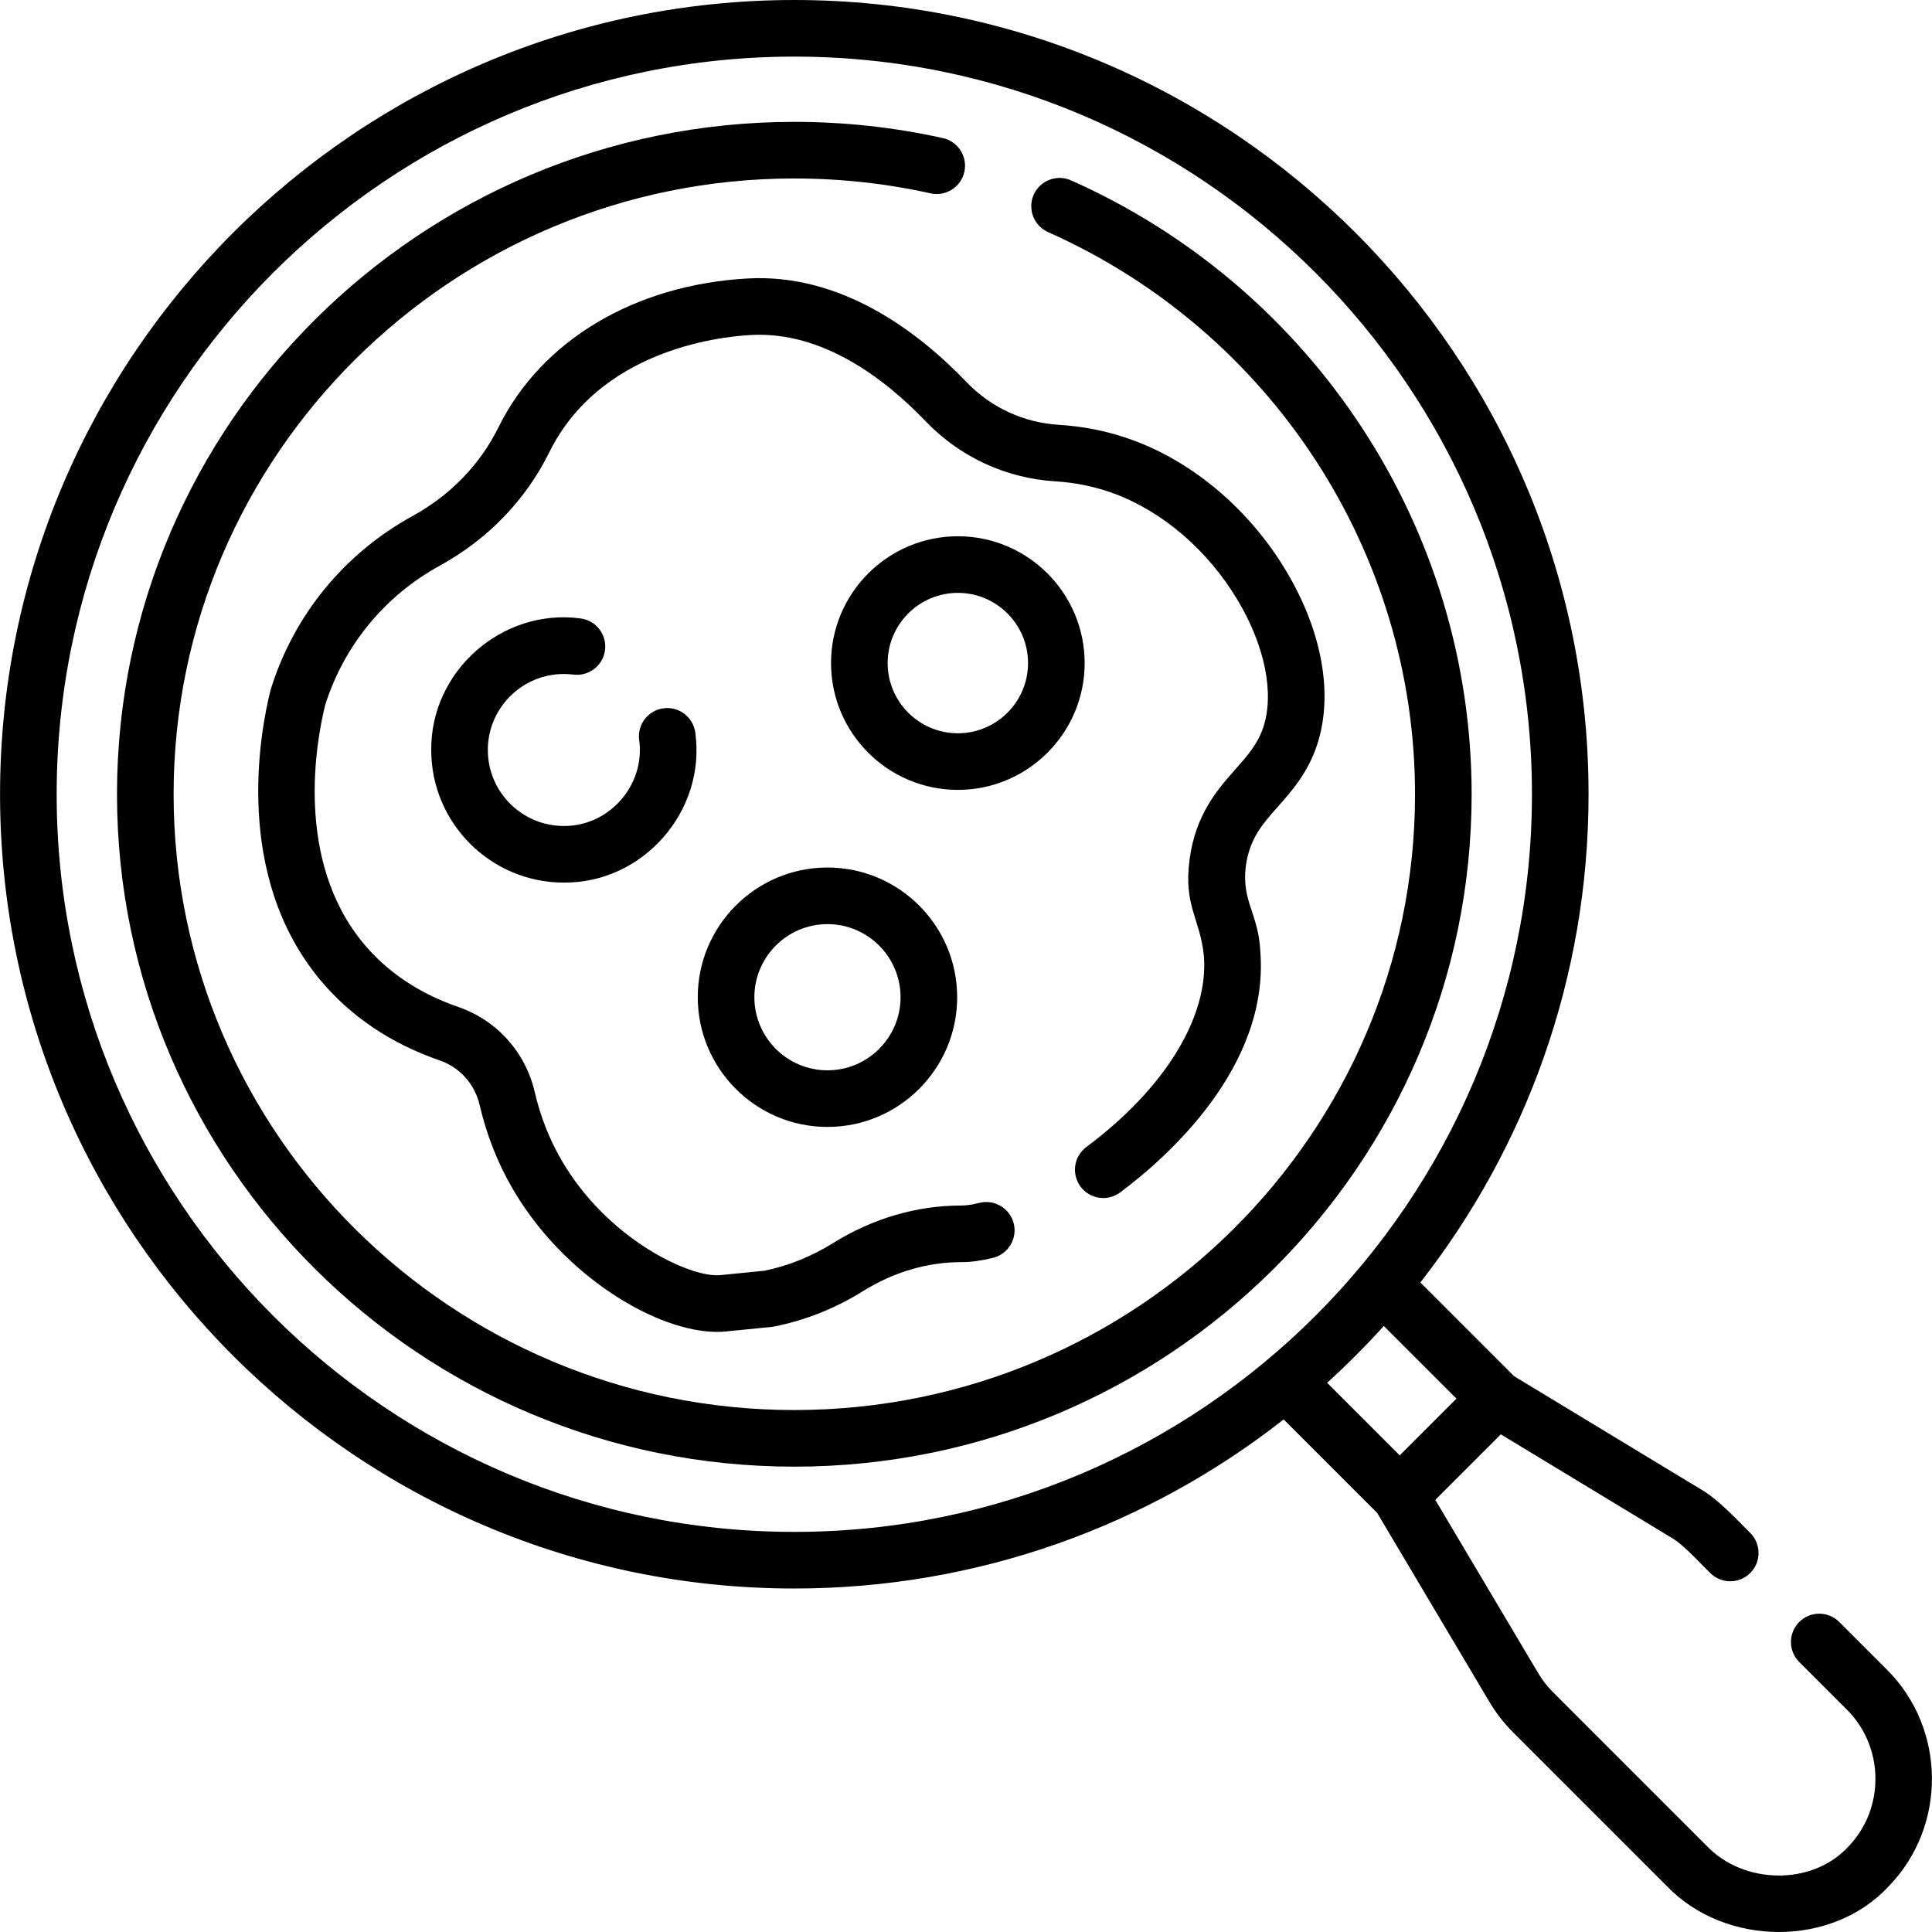
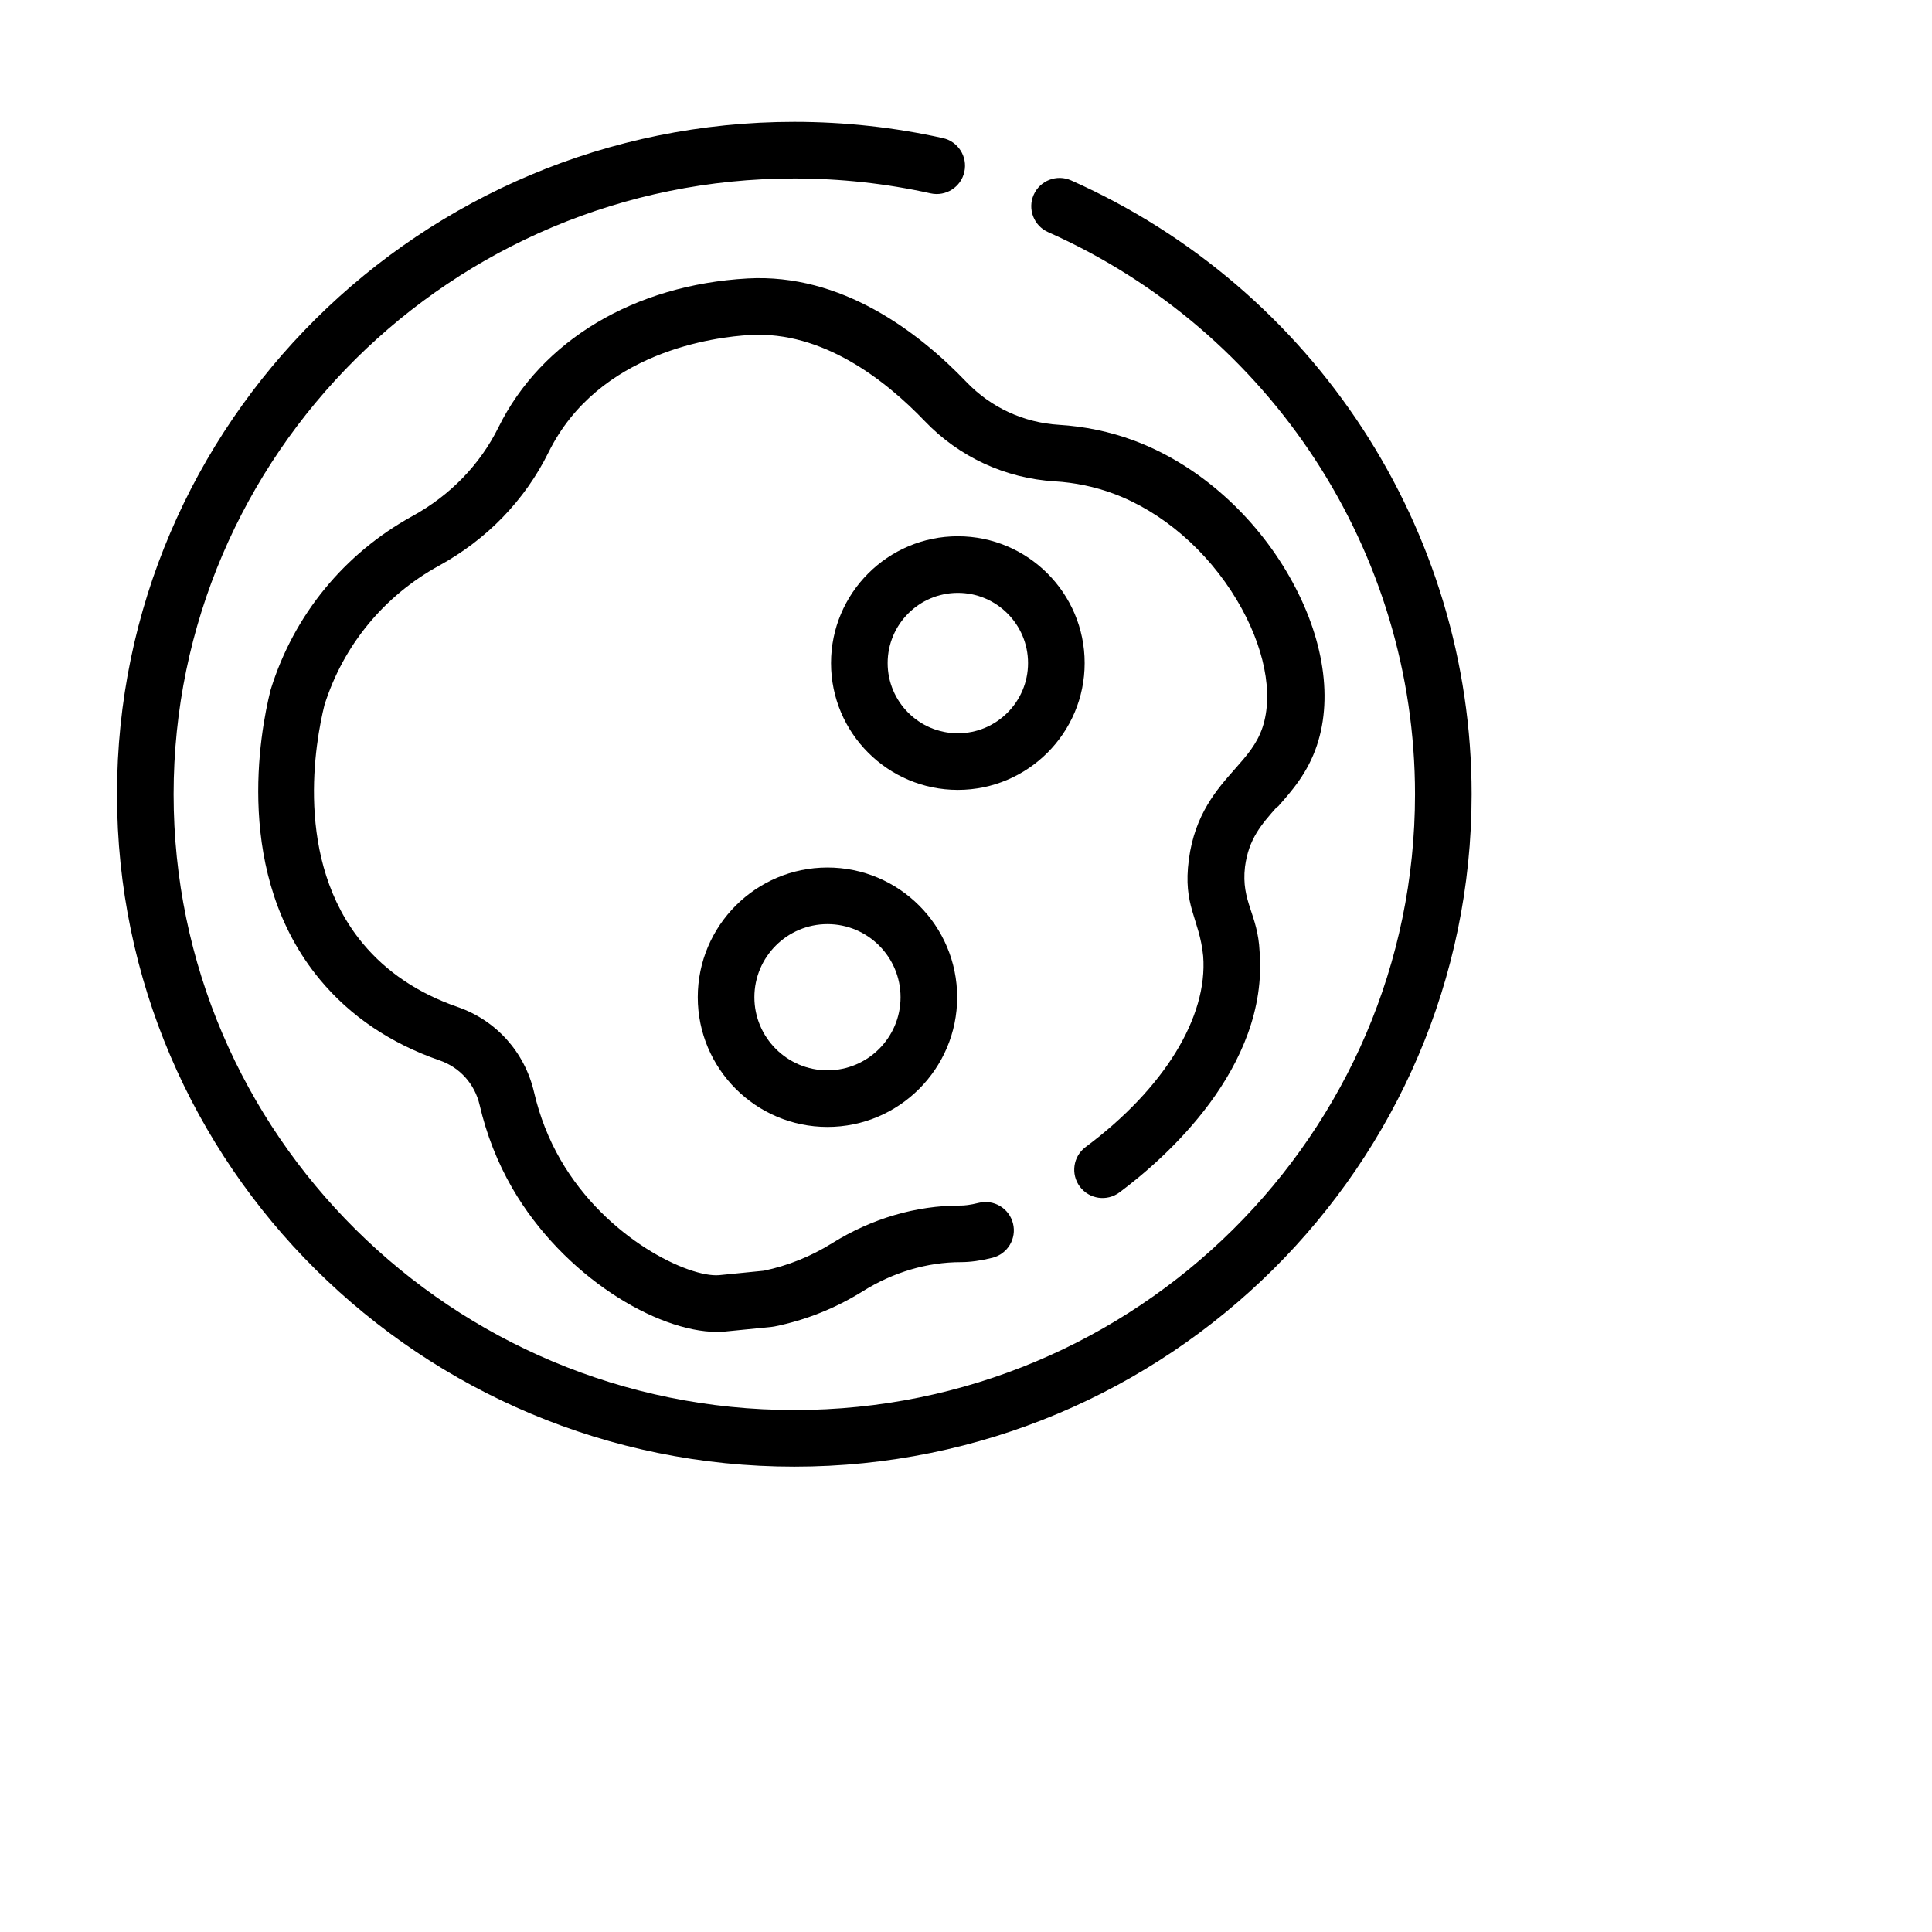
<svg xmlns="http://www.w3.org/2000/svg" id="Capa_1" enable-background="new 0 0 511.901 511.901" height="512" viewBox="0 0 511.901 511.901" width="512">
  <g>
    <path d="m283.792 47.793c-3.78-1.682-8.217.019-9.901 3.804-1.684 3.784.02 8.217 3.804 9.901 59.063 26.281 97.228 84.746 97.228 148.947 0 89.966-73.777 163.158-164.461 163.158s-164.462-73.192-164.462-163.158 73.777-163.158 164.461-163.158c12.185 0 24.332 1.326 36.104 3.942 4.042.897 8.05-1.651 8.948-5.694s-1.65-8.05-5.694-8.948c-12.838-2.854-26.08-4.3-39.357-4.3-98.956 0-179.462 79.922-179.462 178.158s80.506 178.158 179.461 178.158 179.461-79.922 179.461-178.158c0-70.12-41.659-133.965-106.13-162.652z" />
-     <path d="m338.596 213.725c3.695-4.176 7.884-8.91 10.327-16.208 4.451-13.289 1.479-30.15-8.156-46.261-9.563-15.992-24.274-28.583-40.36-34.544-6.301-2.336-12.985-3.733-19.867-4.154-9.322-.571-18.013-4.599-24.471-11.339-12.728-13.285-33.103-28.815-57.97-27.438-29.979 1.68-54.661 16.421-66.022 39.432-4.875 9.877-12.758 18.012-22.795 23.525-18.078 9.933-31.401 26.212-37.516 45.84-.043.136-.081.273-.116.412-2.738 10.953-9.884 48.848 13.117 76.557 8.07 9.722 18.756 16.932 31.758 21.428 5.323 1.841 9.269 6.248 10.556 11.791 1.822 7.848 4.733 15.263 8.652 22.038 13.522 23.385 38.309 38.092 54.239 38.091.689 0 1.364-.028 2.02-.084 1.316-.112 11.337-1.125 12.476-1.24.243-.024.486-.062.726-.109 8.283-1.668 16.167-4.813 23.431-9.348 8.072-5.038 17.056-7.699 25.998-7.699h.062.13c2.477 0 5.28-.389 8.333-1.155 4.018-1.01 6.456-5.084 5.447-9.102-1.01-4.018-5.085-6.448-9.102-5.447-2.315.582-3.822.704-4.679.704h-.119c-.028 0-.055 0-.083 0-11.742 0-23.474 3.448-33.93 9.975-5.628 3.514-11.717 5.967-18.102 7.296-4.428.448-10.98 1.105-11.86 1.181-7.888.677-29.826-9.517-42.001-30.57-3.177-5.491-5.54-11.521-7.026-17.922-2.461-10.599-10.036-19.038-20.265-22.574-10.373-3.588-18.824-9.251-25.119-16.833-18.36-22.119-12.5-53.645-10.157-63.131 4.983-15.813 15.756-28.93 30.354-36.95 12.744-7 22.78-17.385 29.022-30.031 13.241-26.818 44.229-30.581 53.412-31.096 19.168-1.073 35.75 11.827 46.298 22.839 9.075 9.473 21.287 15.131 34.386 15.935 5.413.331 10.651 1.423 15.571 3.246 12.939 4.796 24.858 15.066 32.7 28.179 7.275 12.166 9.819 24.8 6.807 33.798-1.477 4.406-4.193 7.478-7.339 11.033-4.721 5.336-10.596 11.976-12.171 23.943-1.641 12.38 2.771 15.476 3.792 25.565 1.271 16.204-10.371 35.125-31.146 50.613-3.32 2.476-4.005 7.175-1.529 10.496 2.477 3.32 7.173 4.008 10.496 1.529 11.97-8.925 39.55-33.008 37.132-63.813-.474-10.032-4.928-13.158-3.874-22.433.977-7.423 4.312-11.193 8.533-15.965z" />
+     <path d="m338.596 213.725c3.695-4.176 7.884-8.91 10.327-16.208 4.451-13.289 1.479-30.15-8.156-46.261-9.563-15.992-24.274-28.583-40.36-34.544-6.301-2.336-12.985-3.733-19.867-4.154-9.322-.571-18.013-4.599-24.471-11.339-12.728-13.285-33.103-28.815-57.97-27.438-29.979 1.68-54.661 16.421-66.022 39.432-4.875 9.877-12.758 18.012-22.795 23.525-18.078 9.933-31.401 26.212-37.516 45.84-.043.136-.081.273-.116.412-2.738 10.953-9.884 48.848 13.117 76.557 8.07 9.722 18.756 16.932 31.758 21.428 5.323 1.841 9.269 6.248 10.556 11.791 1.822 7.848 4.733 15.263 8.652 22.038 13.522 23.385 38.309 38.092 54.239 38.091.689 0 1.364-.028 2.02-.084 1.316-.112 11.337-1.125 12.476-1.24.243-.024.486-.062.726-.109 8.283-1.668 16.167-4.813 23.431-9.348 8.072-5.038 17.056-7.699 25.998-7.699c2.477 0 5.28-.389 8.333-1.155 4.018-1.01 6.456-5.084 5.447-9.102-1.01-4.018-5.085-6.448-9.102-5.447-2.315.582-3.822.704-4.679.704h-.119c-.028 0-.055 0-.083 0-11.742 0-23.474 3.448-33.93 9.975-5.628 3.514-11.717 5.967-18.102 7.296-4.428.448-10.98 1.105-11.86 1.181-7.888.677-29.826-9.517-42.001-30.57-3.177-5.491-5.54-11.521-7.026-17.922-2.461-10.599-10.036-19.038-20.265-22.574-10.373-3.588-18.824-9.251-25.119-16.833-18.36-22.119-12.5-53.645-10.157-63.131 4.983-15.813 15.756-28.93 30.354-36.95 12.744-7 22.78-17.385 29.022-30.031 13.241-26.818 44.229-30.581 53.412-31.096 19.168-1.073 35.75 11.827 46.298 22.839 9.075 9.473 21.287 15.131 34.386 15.935 5.413.331 10.651 1.423 15.571 3.246 12.939 4.796 24.858 15.066 32.7 28.179 7.275 12.166 9.819 24.8 6.807 33.798-1.477 4.406-4.193 7.478-7.339 11.033-4.721 5.336-10.596 11.976-12.171 23.943-1.641 12.38 2.771 15.476 3.792 25.565 1.271 16.204-10.371 35.125-31.146 50.613-3.32 2.476-4.005 7.175-1.529 10.496 2.477 3.32 7.173 4.008 10.496 1.529 11.97-8.925 39.55-33.008 37.132-63.813-.474-10.032-4.928-13.158-3.874-22.433.977-7.423 4.312-11.193 8.533-15.965z" />
    <path d="m287.389 175.688c0-18.527-15.072-33.601-33.6-33.601s-33.6 15.073-33.6 33.601 15.072 33.6 33.6 33.6 33.6-15.072 33.6-33.6zm-52.199 0c0-10.257 8.344-18.601 18.6-18.601s18.6 8.344 18.6 18.601c0 10.256-8.344 18.6-18.6 18.6s-18.6-8.344-18.6-18.6z" />
-     <path d="m149.39 178.582c.849 0 1.706.054 2.549.159 4.102.508 7.858-2.401 8.373-6.512.514-4.109-2.401-7.858-6.512-8.373-20.747-2.754-39.695 13.913-39.545 34.86 0 19.374 15.762 35.136 35.135 35.136 21.012.159 37.714-18.933 34.837-39.727-.54-4.108-4.307-6.996-8.412-6.461-4.106.539-6.999 4.305-6.461 8.412 1.652 11.918-7.918 22.867-19.964 22.775-11.103 0-20.135-9.033-20.135-20.136s9.033-20.133 20.135-20.133z" />
    <path d="m184.879 264.223c0 18.95 15.417 34.367 34.367 34.367s34.367-15.417 34.367-34.367-15.417-34.367-34.367-34.367-34.367 15.416-34.367 34.367zm53.734 0c0 10.679-8.688 19.367-19.367 19.367s-19.367-8.688-19.367-19.367 8.688-19.367 19.367-19.367 19.367 8.688 19.367 19.367z" />
-     <path d="m499.989 442.414-12.658-12.657c-2.928-2.928-7.677-2.929-10.606.001-2.929 2.929-2.929 7.678.001 10.606l12.657 12.656c9.904 9.905 10.063 26.169.355 36.255-9.594 10.43-27.701 10.035-37.438-.104l-40.874-40.874c-1.475-1.474-2.761-3.129-3.825-4.92l-27.308-45.97 17.365-17.365 44.952 27.227c3.352 1.835 7.767 6.856 10.53 9.51 2.93 2.928 7.677 2.928 10.607 0 2.929-2.93 2.929-7.678 0-10.607-3.848-3.817-8.632-9.077-13.367-11.732l-49.204-29.803-24.836-24.837c27.91-35.711 44.565-80.623 44.565-129.355 0-116.04-94.405-210.445-210.444-210.445-116.04 0-210.446 94.405-210.446 210.445 0 116.039 94.405 210.444 210.445 210.444 48.871 0 93.902-16.747 129.662-44.801l24.776 24.775 29.805 50.175c1.702 2.863 3.759 5.51 6.114 7.866l40.874 40.874c15.404 16.01 43.724 16.348 58.854-.102 15.336-15.931 15.086-41.619-.556-57.262zm-484.974-231.969c0-107.768 87.677-195.445 195.446-195.445s195.444 87.677 195.444 195.445-87.676 195.445-195.444 195.445-195.446-87.676-195.446-195.445zm351.637 140.882 19.254 19.253-15.039 15.039-19.238-19.237c5.256-4.763 10.269-9.79 15.023-15.055z" />
  </g>
</svg>